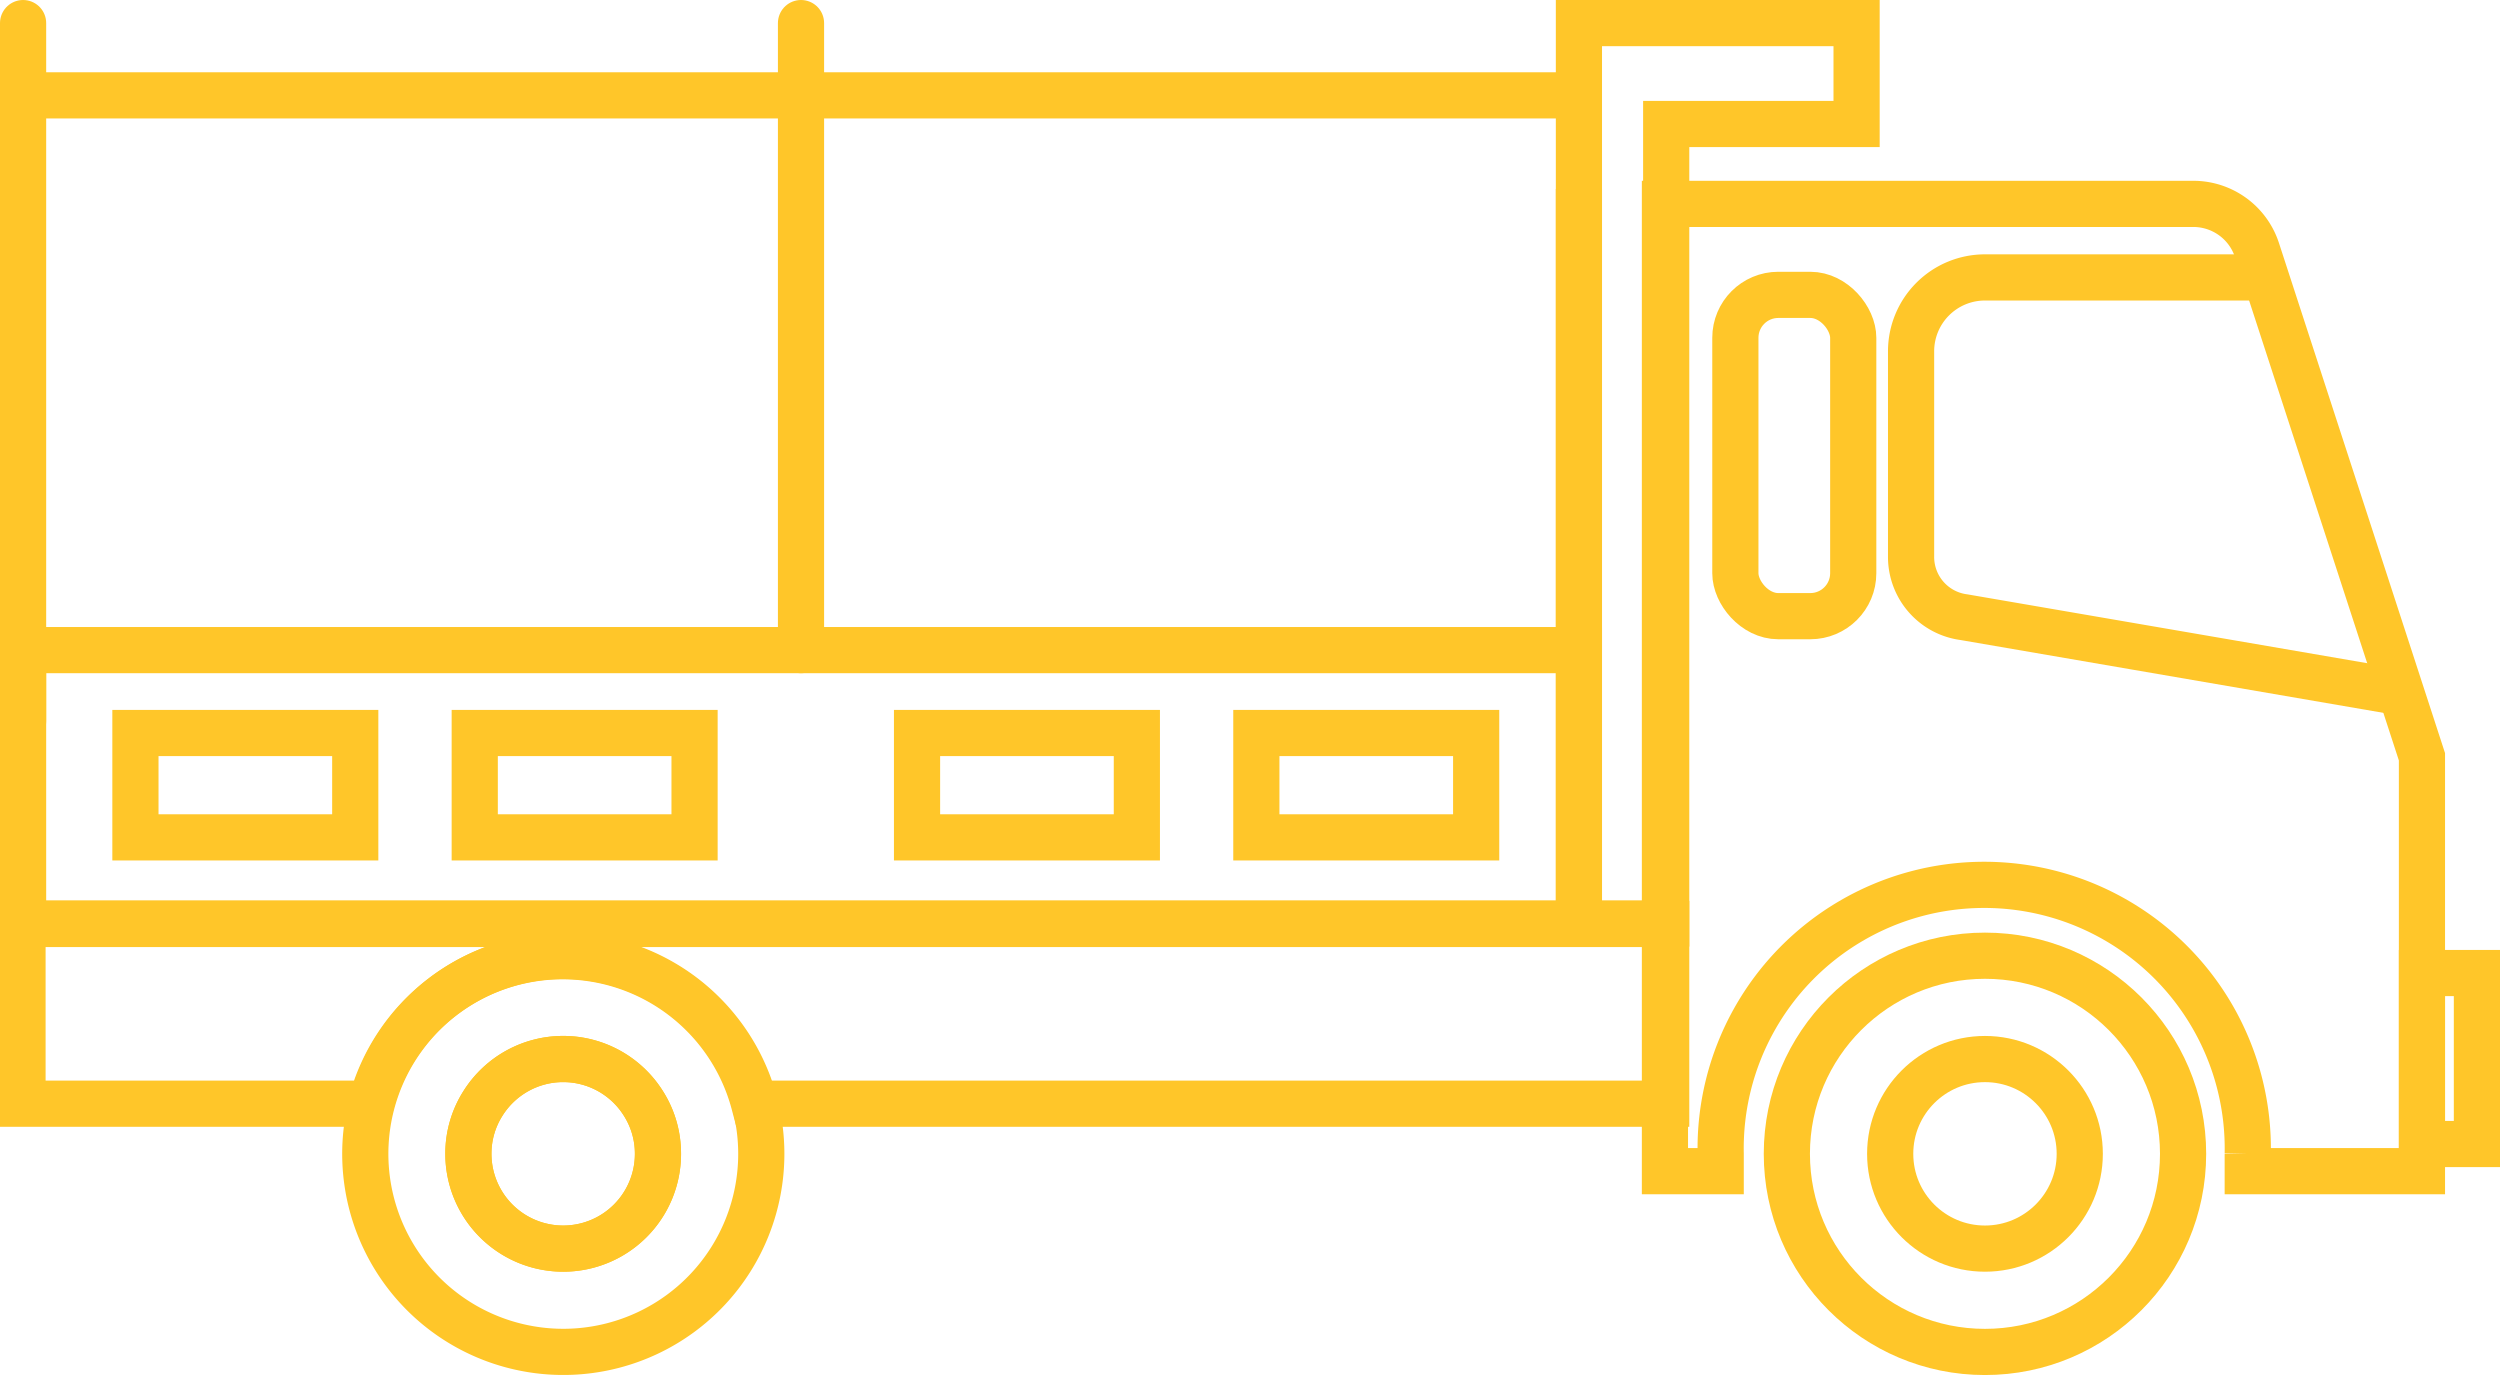
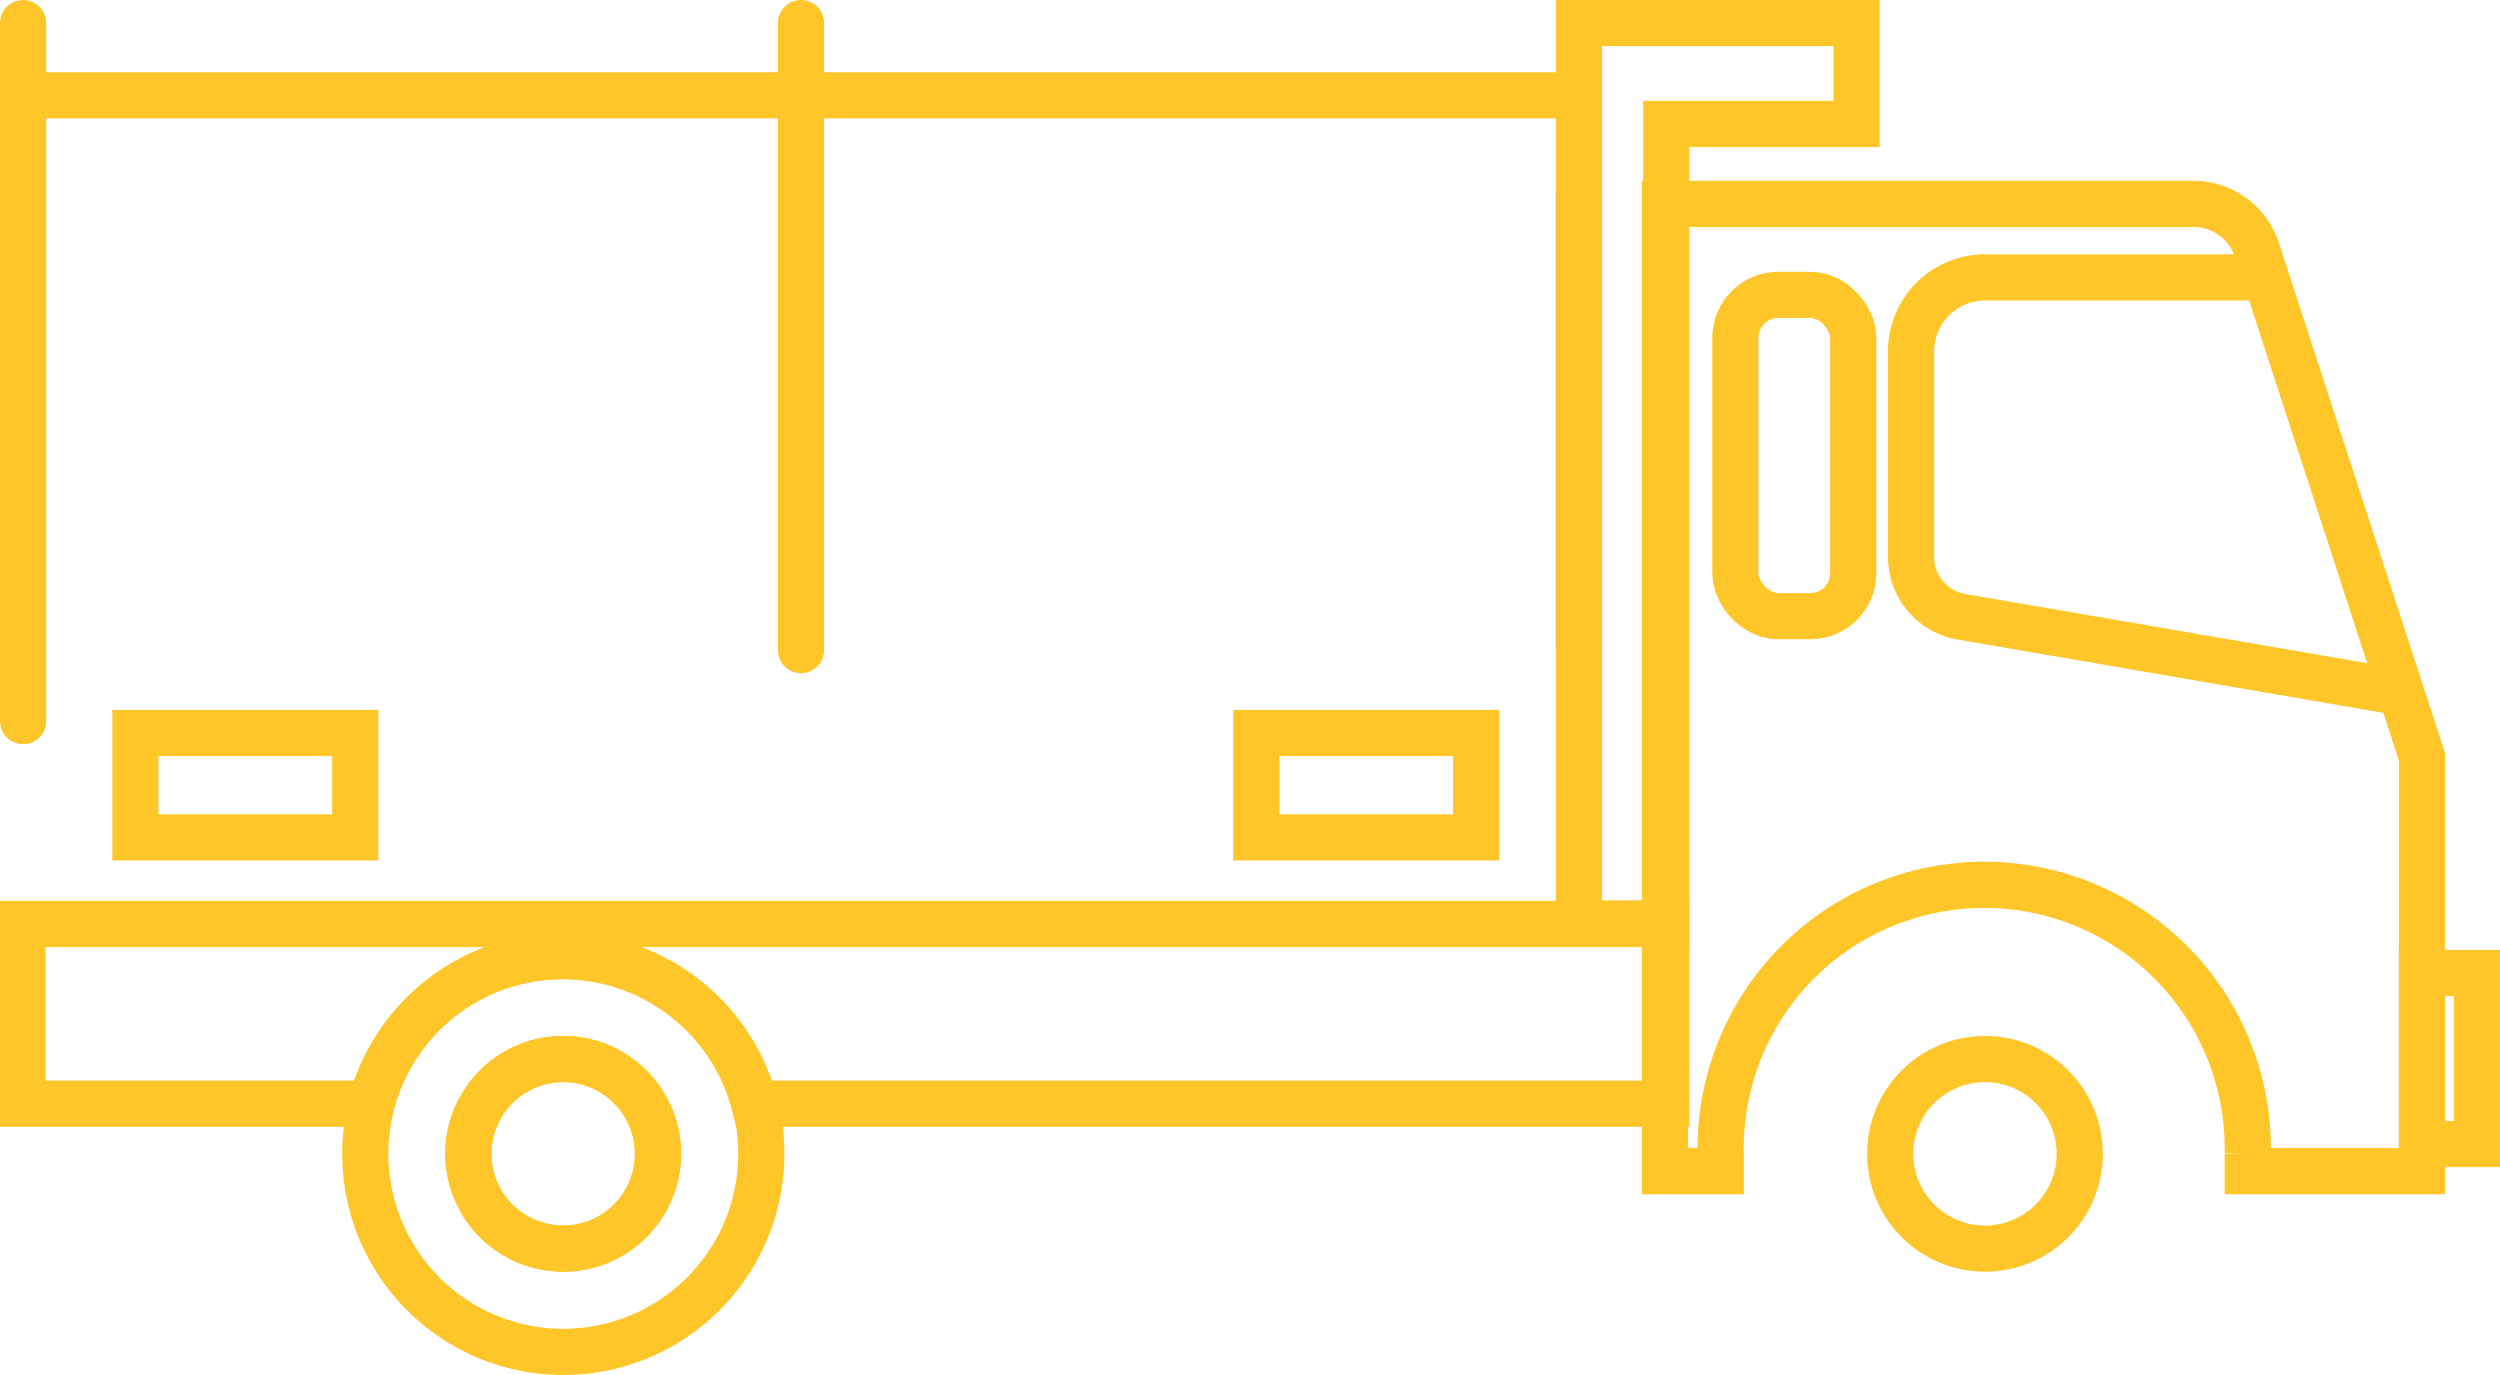
<svg xmlns="http://www.w3.org/2000/svg" id="Layer_7" data-name="Layer 7" viewBox="0 0 216.54 119.11">
  <defs>
    <style>.cls-1,.cls-2{fill:none;stroke:#ffc629;stroke-miterlimit:10;stroke-width:4px;}.cls-2{stroke-linecap:round;}</style>
  </defs>
  <title>PLATAFORMA FERRETERA</title>
  <path class="cls-1" d="M2069.09,105.52v35.89H2054c0-.49,0-1,0-1.49a22.83,22.83,0,1,0-45.65,0c0,.5,0,1,0,1.49h-4.83V57.63h45.76a5.8,5.8,0,0,1,5.52,4Z" transform="translate(-1859.31 -39.97)" />
-   <circle class="cls-1" cx="171.93" cy="99.94" r="17.16" />
  <circle class="cls-1" cx="171.93" cy="99.94" r="8.21" />
  <path class="cls-1" d="M1924.68,135.53a17.15,17.15,0,1,0,.57,4.38A17.14,17.14,0,0,0,1924.68,135.53Zm-16.59,12.59a8.21,8.21,0,0,1-8.21-8.21,8.11,8.11,0,0,1,1.27-4.38,8.2,8.2,0,0,1,13.88,0,8.11,8.11,0,0,1,1.27,4.38A8.2,8.2,0,0,1,1908.09,148.12Z" transform="translate(-1859.31 -39.97)" />
  <rect class="cls-1" x="209.78" y="84.28" width="4.76" height="14.81" />
  <path class="cls-1" d="M2055.68,64h-24.44a6.4,6.4,0,0,0-6.4,6.4V88.21a5.26,5.26,0,0,0,4.59,5.22l37.86,6.52" transform="translate(-1859.31 -39.97)" />
  <rect class="cls-1" x="150.31" y="25.54" width="10.21" height="27.83" rx="3.72" ry="3.72" />
-   <path class="cls-1" d="M1916.3,139.91a8.21,8.21,0,0,1-16.42,0,8.11,8.11,0,0,1,1.27-4.38,8.2,8.2,0,0,1,13.88,0A8.11,8.11,0,0,1,1916.3,139.91Z" transform="translate(-1859.31 -39.97)" />
+   <path class="cls-1" d="M1916.3,139.91a8.21,8.21,0,0,1-16.42,0,8.11,8.11,0,0,1,1.27-4.38,8.2,8.2,0,0,1,13.88,0A8.11,8.11,0,0,1,1916.3,139.91" transform="translate(-1859.31 -39.97)" />
  <path class="cls-1" d="M2003.63,120v15.57h-79a17.16,17.16,0,0,0-33.18,0h-30.19V120Z" transform="translate(-1859.31 -39.97)" />
-   <rect class="cls-1" x="2" y="56.31" width="134.76" height="23.68" />
  <line class="cls-1" x1="136.76" y1="56.31" x2="136.76" y2="16.37" />
  <line class="cls-2" x1="2" y1="62.46" x2="2" y2="2" />
  <line class="cls-2" x1="69.38" y1="56.31" x2="69.38" y2="2" />
  <polygon class="cls-1" points="160.81 2 160.81 10.74 144.32 10.74 144.32 79.99 136.76 79.99 136.76 2 160.81 2" />
  <line class="cls-1" x1="2" y1="8.26" x2="136.76" y2="8.26" />
-   <rect class="cls-1" x="79.43" y="63.49" width="19.04" height="9.04" />
  <rect class="cls-1" x="108.82" y="63.49" width="19.04" height="9.04" />
  <rect class="cls-1" x="11.73" y="63.49" width="19.04" height="9.04" />
-   <rect class="cls-1" x="41.12" y="63.49" width="19.04" height="9.04" />
</svg>